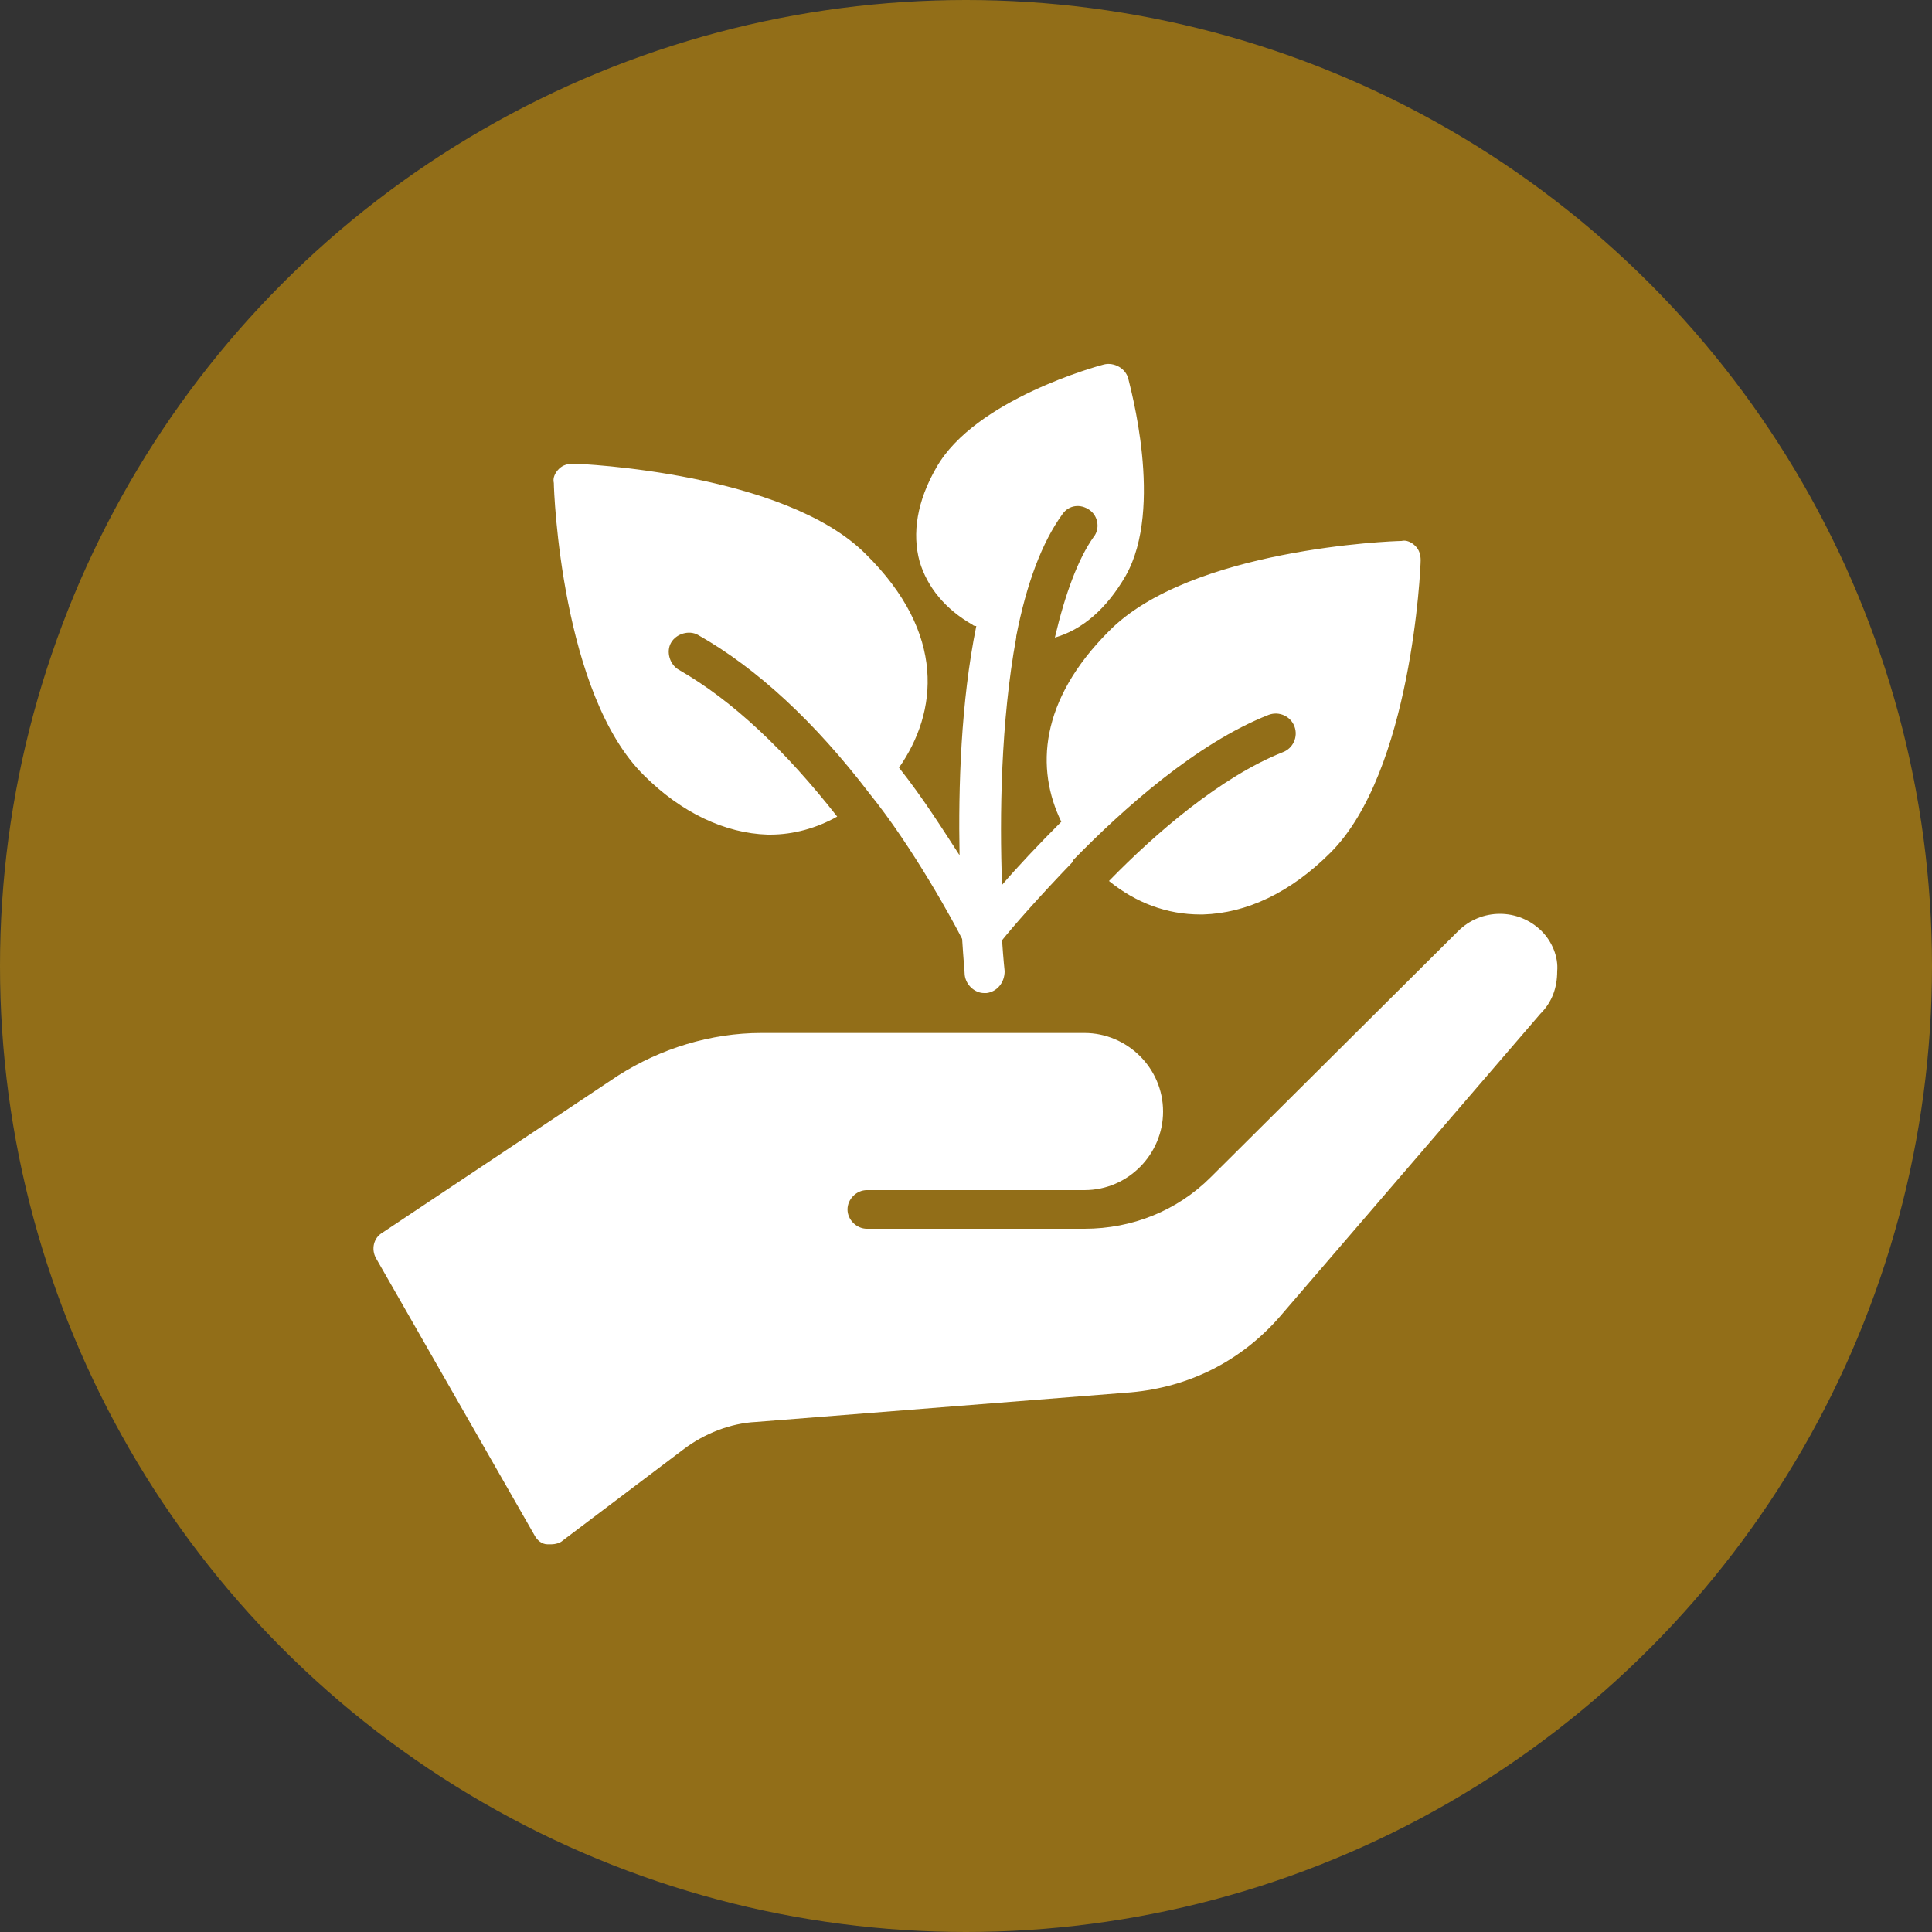
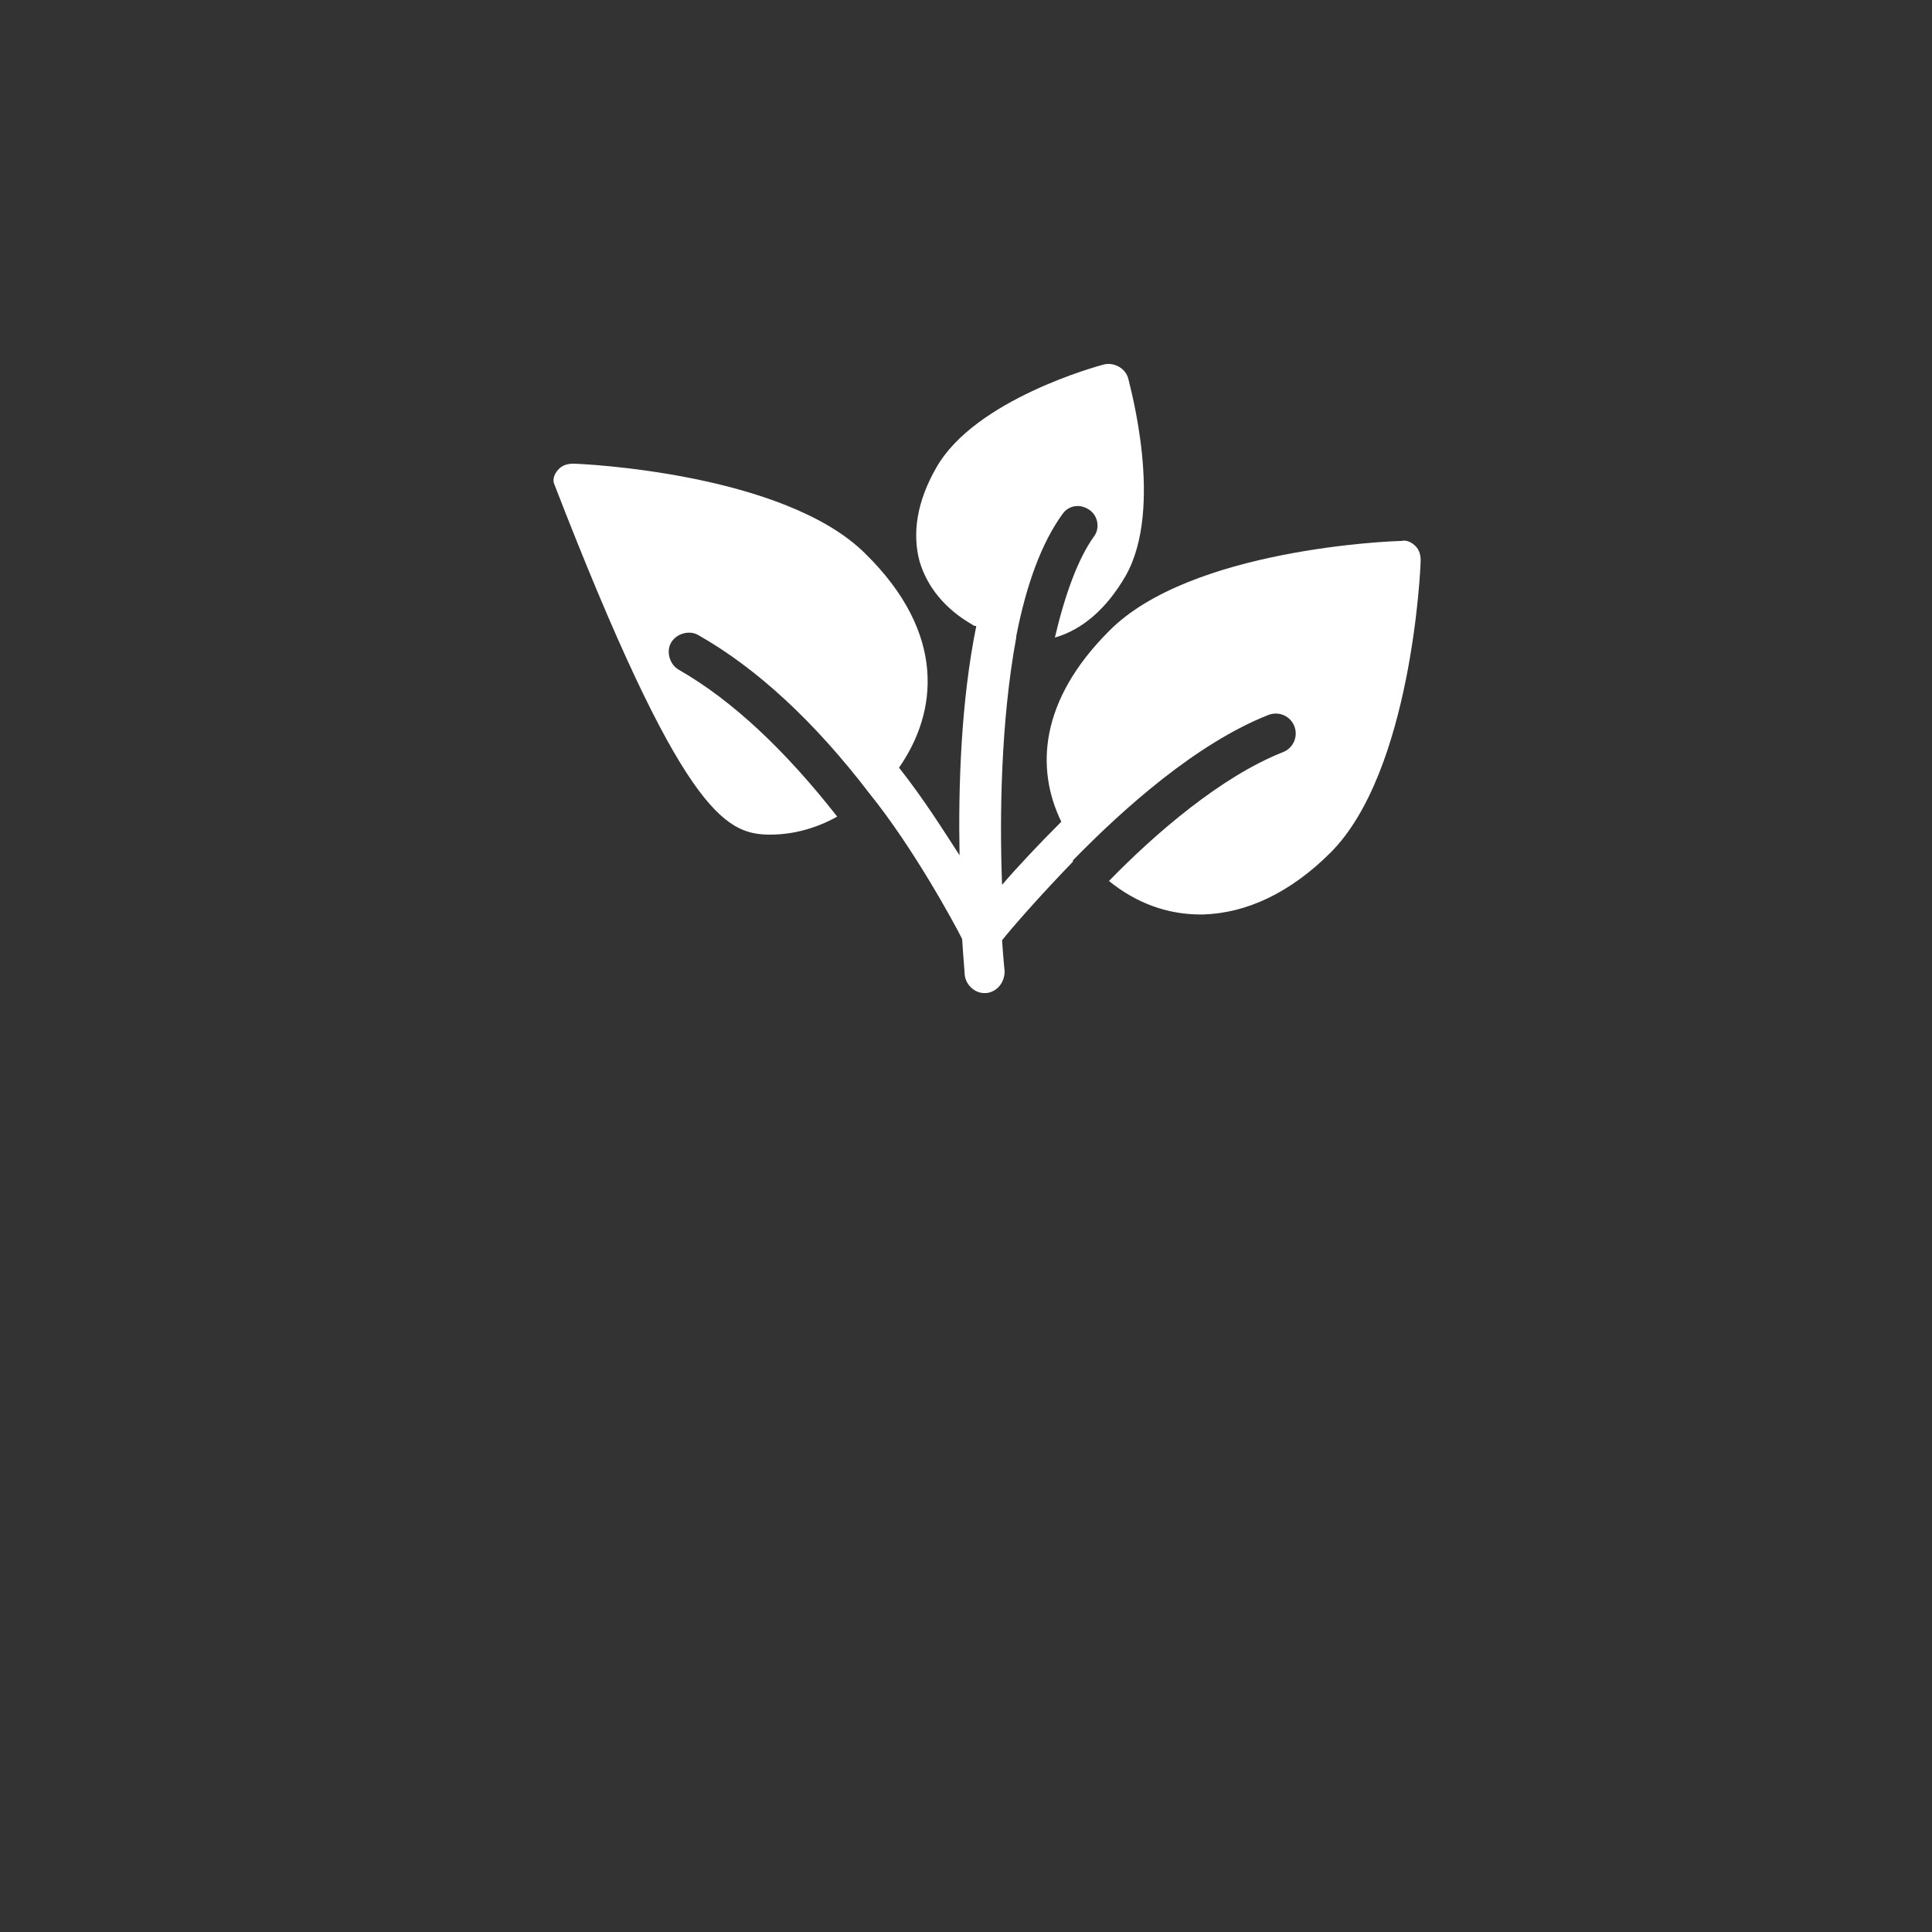
<svg xmlns="http://www.w3.org/2000/svg" version="1.1" id="Red_Circles" x="0px" y="0px" viewBox="0 0 150 150" style="enable-background:new 0 0 150 150;" xml:space="preserve">
  <rect x="0" y="0" width="150" height="150" fill="#333333" stroke="none" />
  <style type="text/css">
	.st0{fill:#926E18;}
	.st1{fill:#FFFFFF;}
</style>
  <g>
-     <circle class="st0" cx="75" cy="75" r="75" />
-   </g>
+     </g>
  <g>
-     <path class="st1" d="M119.7,72.3c-1.8-1.8-4.7-1.8-6.5,0L94,91.4c-2.6,2.6-6.1,4-9.8,4H67.3c-0.8,0-1.5-0.7-1.5-1.5   s0.7-1.5,1.5-1.5h16.9c3.4,0,6.1-2.8,6.1-6.1c0-3.4-2.8-6.1-6.1-6.1H59.1c-3.9,0-7.8,1.2-11.1,3.3L29.7,95.7   c-0.7,0.4-0.9,1.3-0.5,2l12.3,21.5c0.2,0.4,0.6,0.7,1,0.7c0.1,0,0.2,0,0.3,0c0.3,0,0.7-0.1,0.9-0.3l9.4-7.1c1.6-1.2,3.6-2,5.6-2.1   l29.1-2.3c4.5-0.4,8.5-2.4,11.5-5.8l20.3-23.6c0.9-0.9,1.3-2,1.3-3.3C121,74.3,120.5,73.1,119.7,72.3z" />
-     <path class="st1" d="M59.6,64.8c0.1,0,0.1,0,0.2,0c1.8,0,3.6-0.5,5.2-1.4c-4-5.1-8.1-9-12.3-11.4c-0.7-0.4-1-1.4-0.6-2.1   c0.4-0.7,1.4-1,2.1-0.6c4.6,2.6,9.1,6.8,13.3,12.3l0,0c3.4,4.2,6.6,10.1,7.2,11.3c0.1,1.6,0.2,2.6,0.2,2.8c0.1,0.8,0.8,1.4,1.5,1.4   c0.1,0,0.1,0,0.2,0c0.8-0.1,1.4-0.8,1.4-1.7c0,0-0.1-0.9-0.2-2.4c0.8-1,2.8-3.3,5.5-6.1c0,0,0,0,0-0.1c3.9-4,9.6-9.1,15.2-11.3   c0.8-0.3,1.7,0.1,2,0.9c0.3,0.8-0.1,1.7-0.9,2c-4.8,1.9-9.9,6.3-13.5,10c2.1,1.7,4.5,2.6,7.1,2.6c0.1,0,0.1,0,0.2,0   c3.4-0.1,6.8-1.7,9.9-4.8c6.3-6.3,7-22.1,7-22.7c0-0.4-0.1-0.8-0.4-1.1s-0.7-0.5-1.1-0.4c-0.7,0-16.4,0.6-22.7,7   c-5.4,5.4-5.7,10.7-3.7,14.8c-1.8,1.8-3.4,3.5-4.6,4.9c-0.2-5.3-0.1-12.7,1.1-19.2l0,0v-0.1c0.8-4.1,2-7.3,3.6-9.5   c0.5-0.7,1.4-0.8,2.1-0.3s0.8,1.5,0.3,2.1c-1.2,1.7-2.2,4.4-3,7.8c2.1-0.6,4-2.2,5.5-4.8c3-5.3,0.3-14.8,0.2-15.3   c-0.2-0.8-1.1-1.3-1.9-1.1c-0.4,0.1-10,2.7-13,8c-1.5,2.6-1.9,5.1-1.3,7.3c0.6,2,2,3.7,4.1,4.9c0.1,0.1,0.2,0.1,0.3,0.1   c-1.2,5.9-1.4,12.5-1.3,17.8c-1.3-2-2.8-4.4-4.7-6.8c3-4.3,3.7-10.4-2.6-16.6c-6.3-6.3-22.1-7-22.7-7c-0.4,0-0.8,0.1-1.1,0.4   c-0.3,0.3-0.5,0.7-0.4,1.1c0,0.7,0.6,16.4,7,22.7C52.9,63.1,56.3,64.7,59.6,64.8z" />
+     <path class="st1" d="M59.6,64.8c0.1,0,0.1,0,0.2,0c1.8,0,3.6-0.5,5.2-1.4c-4-5.1-8.1-9-12.3-11.4c-0.7-0.4-1-1.4-0.6-2.1   c0.4-0.7,1.4-1,2.1-0.6c4.6,2.6,9.1,6.8,13.3,12.3l0,0c3.4,4.2,6.6,10.1,7.2,11.3c0.1,1.6,0.2,2.6,0.2,2.8c0.1,0.8,0.8,1.4,1.5,1.4   c0.1,0,0.1,0,0.2,0c0.8-0.1,1.4-0.8,1.4-1.7c0,0-0.1-0.9-0.2-2.4c0.8-1,2.8-3.3,5.5-6.1c0,0,0,0,0-0.1c3.9-4,9.6-9.1,15.2-11.3   c0.8-0.3,1.7,0.1,2,0.9c0.3,0.8-0.1,1.7-0.9,2c-4.8,1.9-9.9,6.3-13.5,10c2.1,1.7,4.5,2.6,7.1,2.6c0.1,0,0.1,0,0.2,0   c3.4-0.1,6.8-1.7,9.9-4.8c6.3-6.3,7-22.1,7-22.7c0-0.4-0.1-0.8-0.4-1.1s-0.7-0.5-1.1-0.4c-0.7,0-16.4,0.6-22.7,7   c-5.4,5.4-5.7,10.7-3.7,14.8c-1.8,1.8-3.4,3.5-4.6,4.9c-0.2-5.3-0.1-12.7,1.1-19.2l0,0v-0.1c0.8-4.1,2-7.3,3.6-9.5   c0.5-0.7,1.4-0.8,2.1-0.3s0.8,1.5,0.3,2.1c-1.2,1.7-2.2,4.4-3,7.8c2.1-0.6,4-2.2,5.5-4.8c3-5.3,0.3-14.8,0.2-15.3   c-0.2-0.8-1.1-1.3-1.9-1.1c-0.4,0.1-10,2.7-13,8c-1.5,2.6-1.9,5.1-1.3,7.3c0.6,2,2,3.7,4.1,4.9c0.1,0.1,0.2,0.1,0.3,0.1   c-1.2,5.9-1.4,12.5-1.3,17.8c-1.3-2-2.8-4.4-4.7-6.8c3-4.3,3.7-10.4-2.6-16.6c-6.3-6.3-22.1-7-22.7-7c-0.4,0-0.8,0.1-1.1,0.4   c-0.3,0.3-0.5,0.7-0.4,1.1C52.9,63.1,56.3,64.7,59.6,64.8z" />
  </g>
</svg>